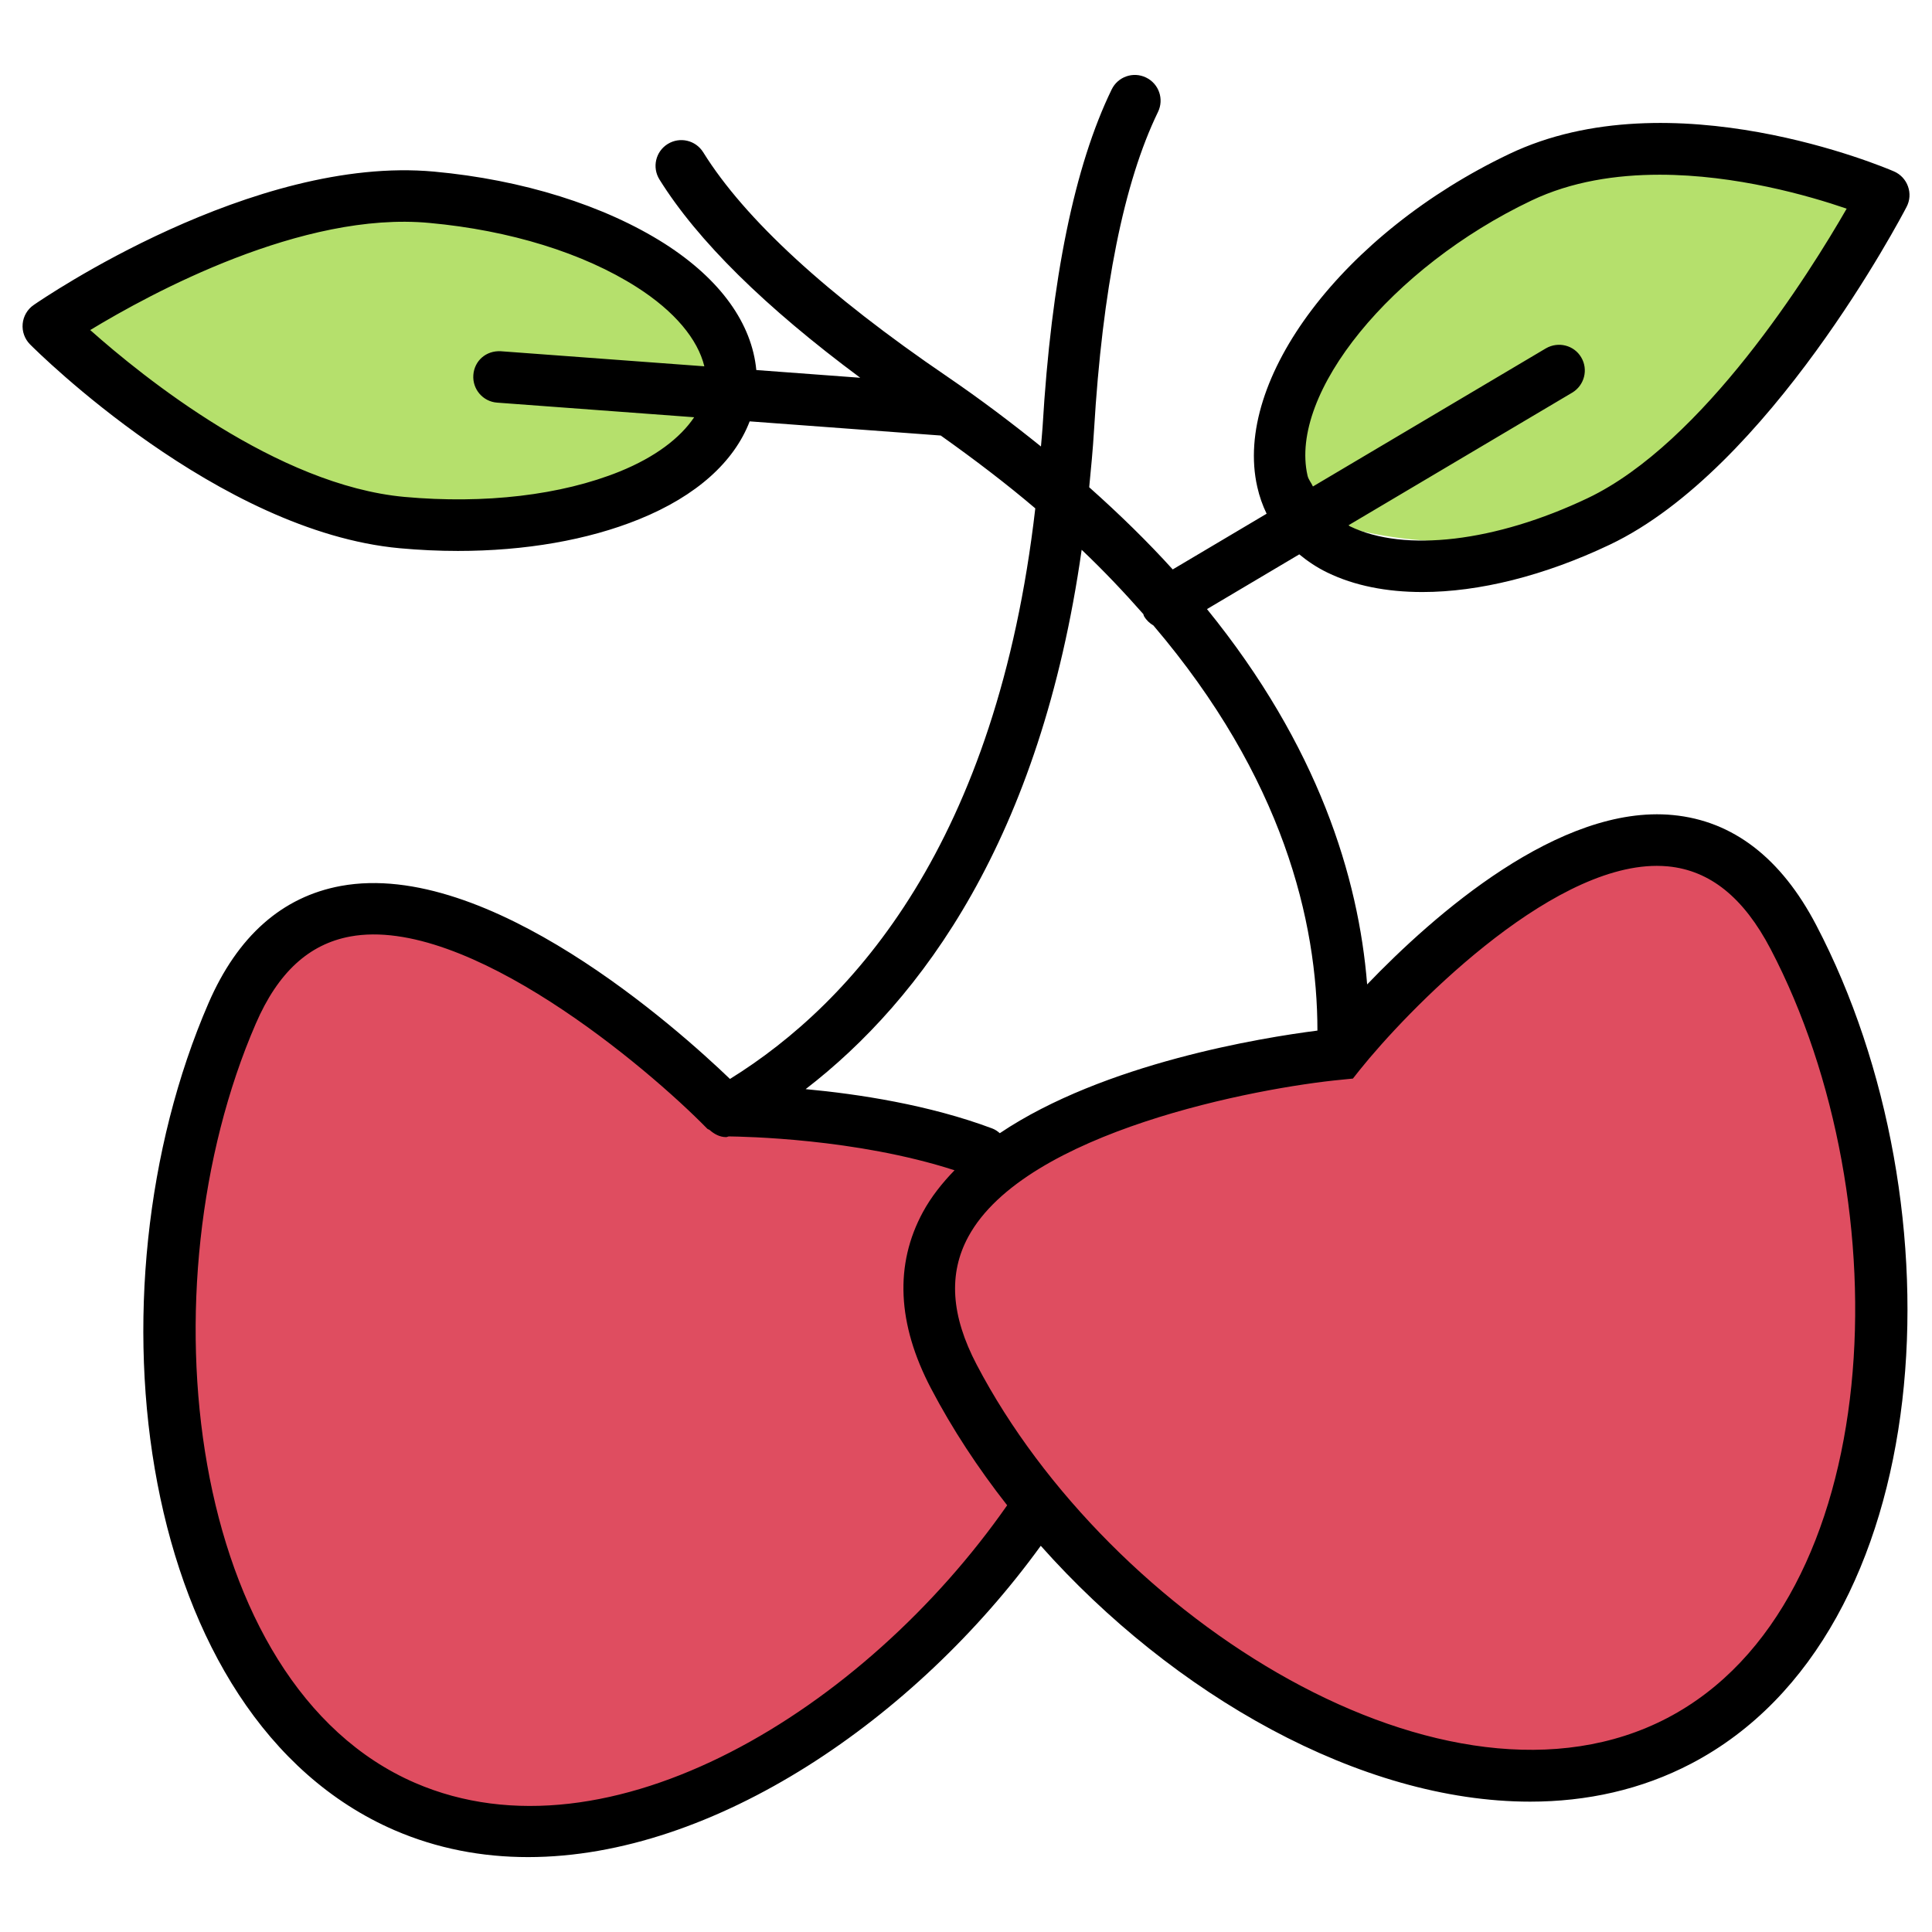
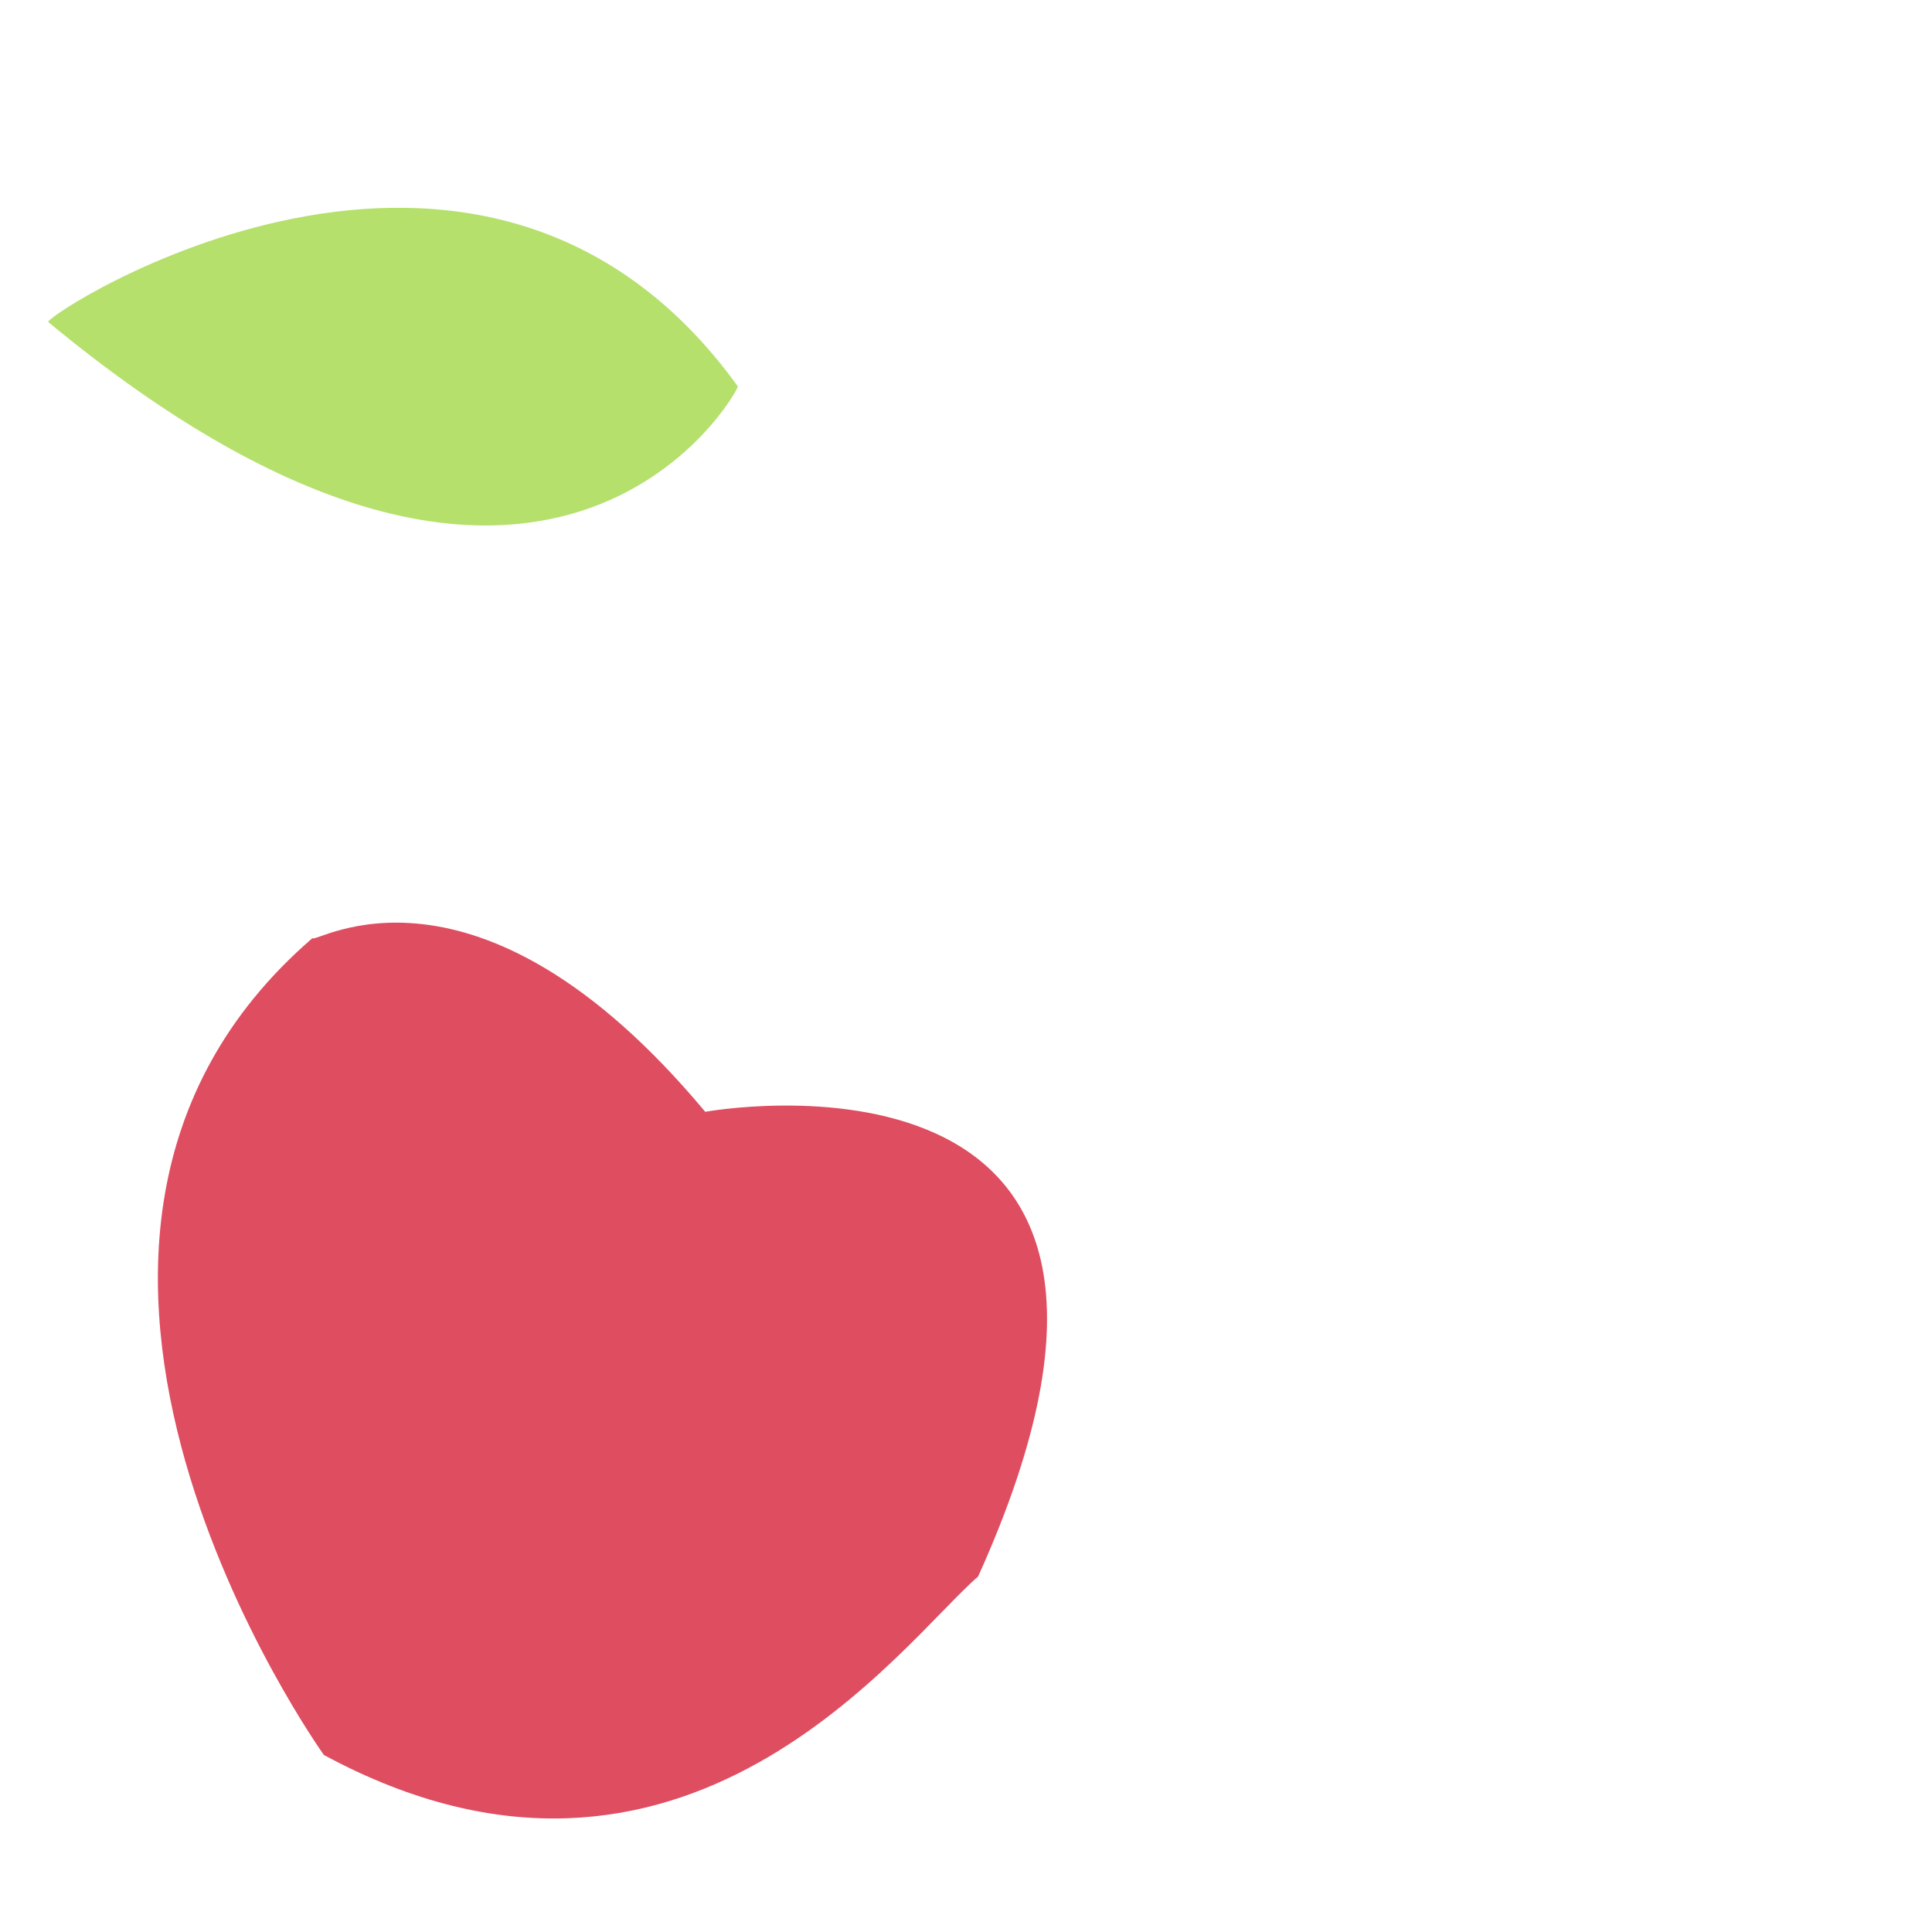
<svg xmlns="http://www.w3.org/2000/svg" id="Layer_1" style="enable-background:new 0 0 30 30;" version="1.1" viewBox="0 0 30 30" xml:space="preserve" width="4096px" height="4096px">
  <style type="text/css">
	.st0{fill:#DF4D60;}
	.st1{fill:#B5E06C;}
</style>
  <g>
-     <path class="st0" d="M20.938,16.407c0,0,4.75-8.187,8.125,0.75c0.031,0.063,1.844,10.031-5.25,10.5c0,0-9.625-1.594-9.094-8.844   C14.813,18.876,17.281,16.126,20.938,16.407z" />
    <path class="st0" d="M10.951,17.264c0,0,8.17-1.49,4.237,7.216c-1.166,1.003-4.563,5.792-10.159,2.771   c0,0-5.679-7.933-0.177-12.684C4.874,14.679,7.375,12.981,10.951,17.264z" />
    <path class="st1" d="M0.75,5.001c-0.101-0.084,6.708-4.542,10.708,1C11.458,6.085,8.5,11.418,0.75,5.001z" />
-     <path class="st1" d="M29.288,2.835c0.135,0.02-2.932,7.774-9.554,4.956C19.685,7.715,19.011,1.278,29.288,2.835z" />
-     <path d="M25.977,12.656c-1.761-0.17-3.712,1.551-4.748,2.63c-0.133-1.664-0.758-3.698-2.487-5.828l1.433-0.85   c0.13,0.107,0.273,0.204,0.437,0.283c0.417,0.203,0.919,0.302,1.474,0.302c0.878,0,1.89-0.25,2.912-0.736   c2.471-1.176,4.521-5.079,4.607-5.244c0.052-0.099,0.06-0.214,0.022-0.319c-0.037-0.104-0.116-0.189-0.219-0.233   c-0.141-0.061-3.459-1.468-5.971-0.271c-2.576,1.227-4.295,3.498-3.914,5.171c0.033,0.147,0.082,0.286,0.145,0.416L18.21,8.842   c-0.384-0.424-0.817-0.849-1.297-1.276c0.028-0.291,0.057-0.581,0.075-0.887c0.13-2.189,0.464-3.851,0.993-4.94   c0.097-0.199,0.015-0.438-0.185-0.535c-0.2-0.097-0.438-0.013-0.534,0.185c-0.576,1.184-0.938,2.948-1.073,5.243   c-0.006,0.104-0.018,0.199-0.025,0.301c-0.45-0.362-0.925-0.723-1.452-1.083c-1.871-1.274-3.147-2.447-3.793-3.486   c-0.117-0.187-0.362-0.245-0.551-0.128c-0.188,0.117-0.245,0.363-0.128,0.551c0.591,0.949,1.641,1.983,3.118,3.079l-1.614-0.12   c-0.068-0.715-0.547-1.403-1.426-1.964C9.382,3.188,8.113,2.791,6.743,2.665c-2.817-0.26-6.083,1.976-6.22,2.071   c-0.098,0.067-0.16,0.175-0.171,0.292C0.341,5.147,0.383,5.263,0.466,5.347c0.118,0.119,2.924,2.908,5.741,3.166   c0.305,0.028,0.607,0.042,0.904,0.042c1.039,0,2.015-0.168,2.813-0.492c0.896-0.363,1.477-0.895,1.717-1.52l2.967,0.22   c0.531,0.377,1.025,0.754,1.468,1.131c-0.597,5.178-2.817,7.667-4.741,8.86c-0.815-0.783-3.758-3.415-6.042-2.997   c-0.913,0.168-1.604,0.78-2.055,1.819c-1.956,4.511-1.122,11.104,2.887,12.843c0.661,0.286,1.36,0.418,2.075,0.418   c2.887,0,6.016-2.149,7.961-4.834c2.054,2.31,4.962,3.973,7.599,3.973c0.878,0,1.726-0.185,2.502-0.591   c3.87-2.026,4.221-8.663,1.94-13.02C27.656,13.32,26.906,12.745,25.977,12.656z M20.303,7.384   c-0.291-1.279,1.302-3.235,3.479-4.271c0.619-0.295,1.313-0.4,1.988-0.4c1.186,0,2.318,0.326,2.905,0.527   c-0.579,1.006-2.225,3.639-4.021,4.495c-1.43,0.68-2.845,0.848-3.693,0.437c-0.009-0.004-0.013-0.012-0.021-0.016l3.473-2.059   c0.189-0.113,0.253-0.358,0.14-0.548c-0.111-0.189-0.356-0.251-0.548-0.14l-3.618,2.145C20.361,7.494,20.317,7.448,20.303,7.384z    M9.624,7.321C8.713,7.69,7.526,7.829,6.28,7.716C4.304,7.535,2.226,5.859,1.401,5.125c0.943-0.572,3.296-1.85,5.269-1.663   c1.246,0.114,2.388,0.467,3.217,0.996c0.59,0.376,0.948,0.81,1.05,1.23L7.778,5.454C7.547,5.441,7.366,5.603,7.35,5.823   C7.334,6.044,7.499,6.236,7.719,6.252l3.06,0.227C10.561,6.803,10.173,7.098,9.624,7.321z M16.796,8.537   c0.353,0.335,0.665,0.667,0.957,0.998c0.006,0.012,0.006,0.025,0.013,0.036c0.036,0.061,0.087,0.108,0.144,0.141   c2.014,2.366,2.546,4.598,2.547,6.291c-0.858,0.109-3.316,0.506-4.932,1.593c-0.035-0.03-0.073-0.057-0.119-0.074   c-0.98-0.367-2.077-0.534-2.896-0.61C14.312,15.523,16.159,13.022,16.796,8.537z M6.444,27.684   c-3.536-1.533-4.244-7.704-2.471-11.791c0.343-0.791,0.822-1.232,1.465-1.351c1.815-0.335,4.621,2.039,5.543,2.983   c0.009,0.01,0.024,0.012,0.035,0.019c0.074,0.066,0.161,0.113,0.259,0.113c0.014,0,0.027-0.009,0.041-0.011   c0.229,0.004,1.973,0.03,3.506,0.526c-0.193,0.199-0.362,0.412-0.49,0.647c-0.443,0.815-0.401,1.738,0.125,2.741   c0.329,0.628,0.729,1.236,1.182,1.814C13.425,26.547,9.457,28.989,6.444,27.684z M25.892,26.676   c-3.413,1.786-8.659-1.539-10.726-5.485c-0.4-0.763-0.442-1.413-0.13-1.988c0.886-1.634,4.49-2.314,5.802-2.438l0.17-0.017   l0.105-0.133c0.723-0.904,2.912-3.17,4.614-3.17c0.058,0,0.116,0.003,0.173,0.008c0.653,0.063,1.175,0.483,1.594,1.284   C29.56,18.683,29.306,24.889,25.892,26.676z" />
  </g>
</svg>